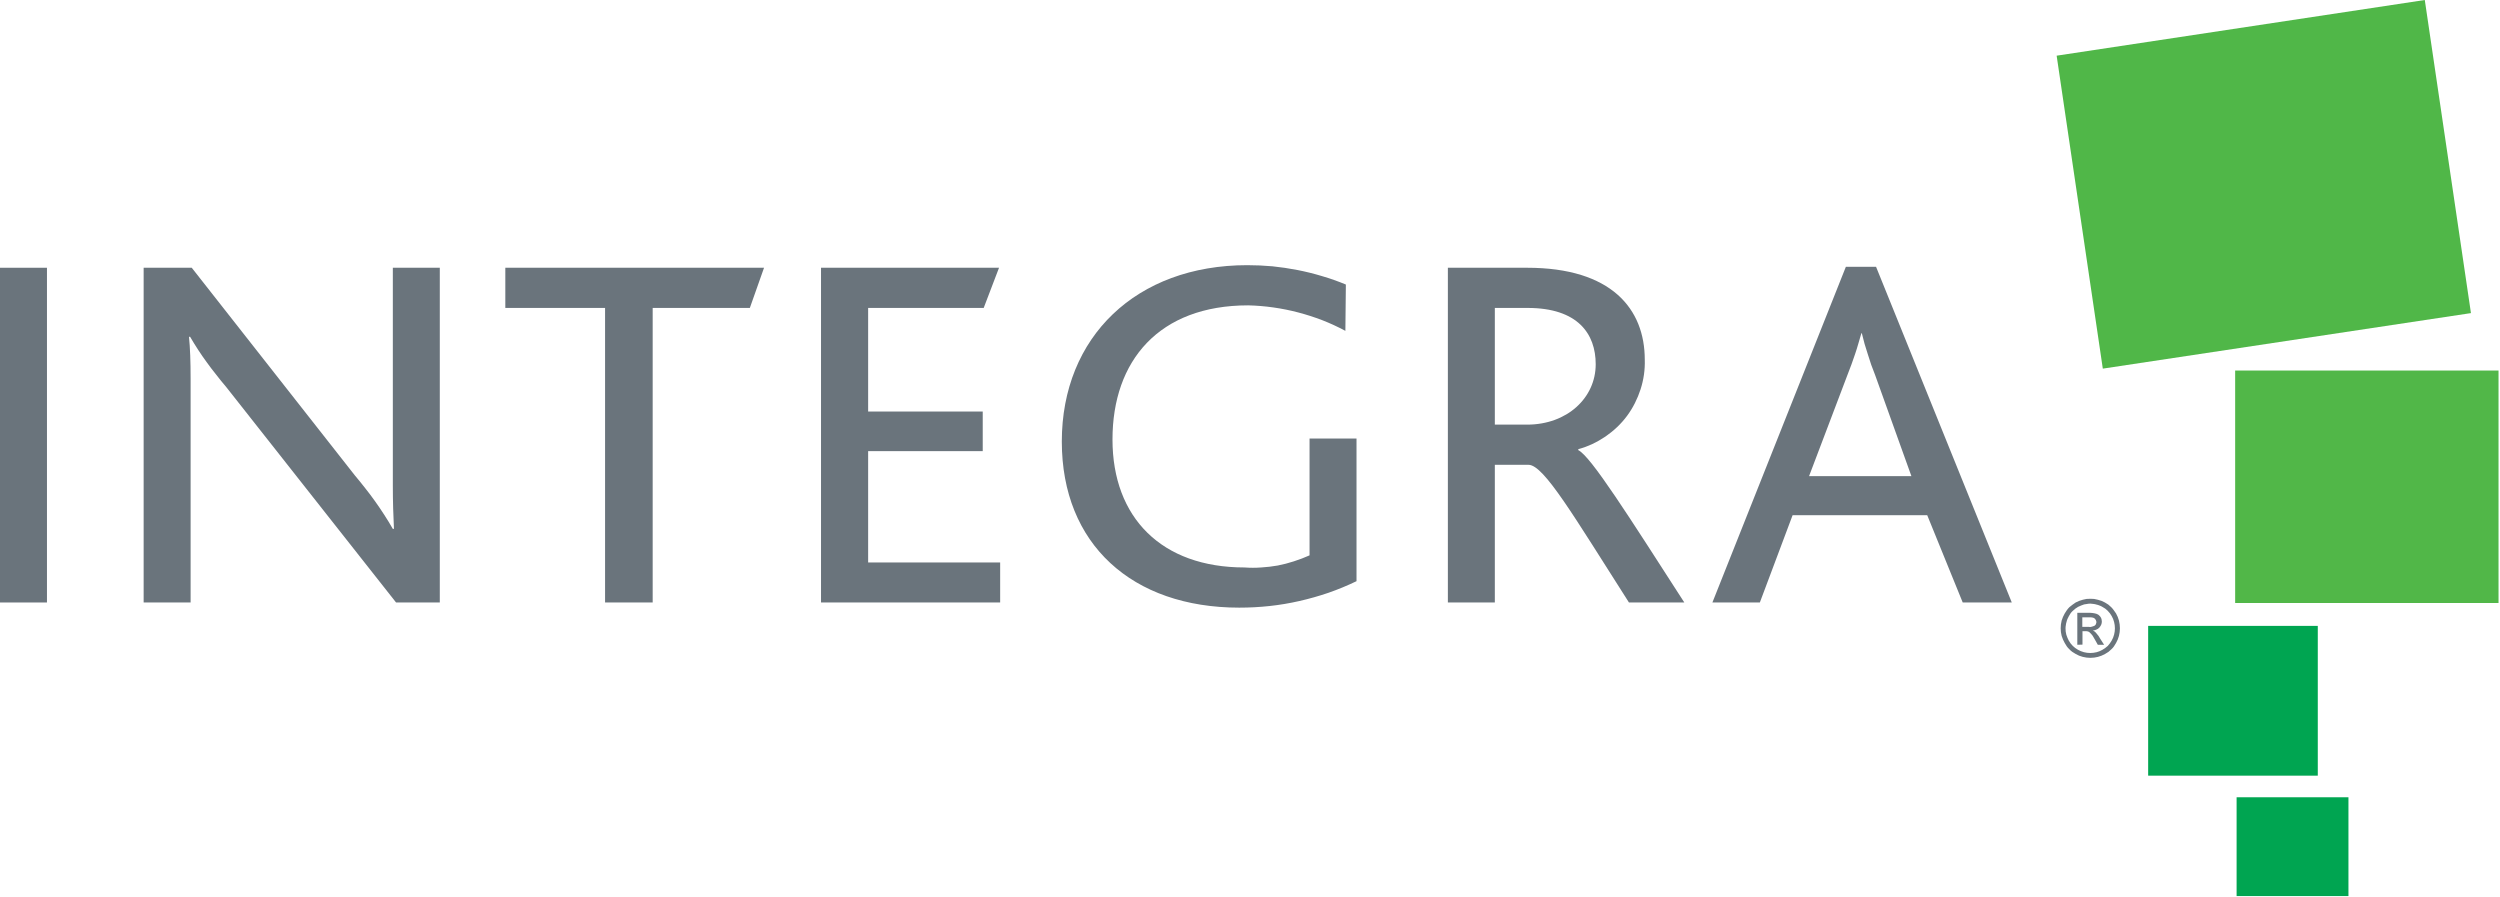
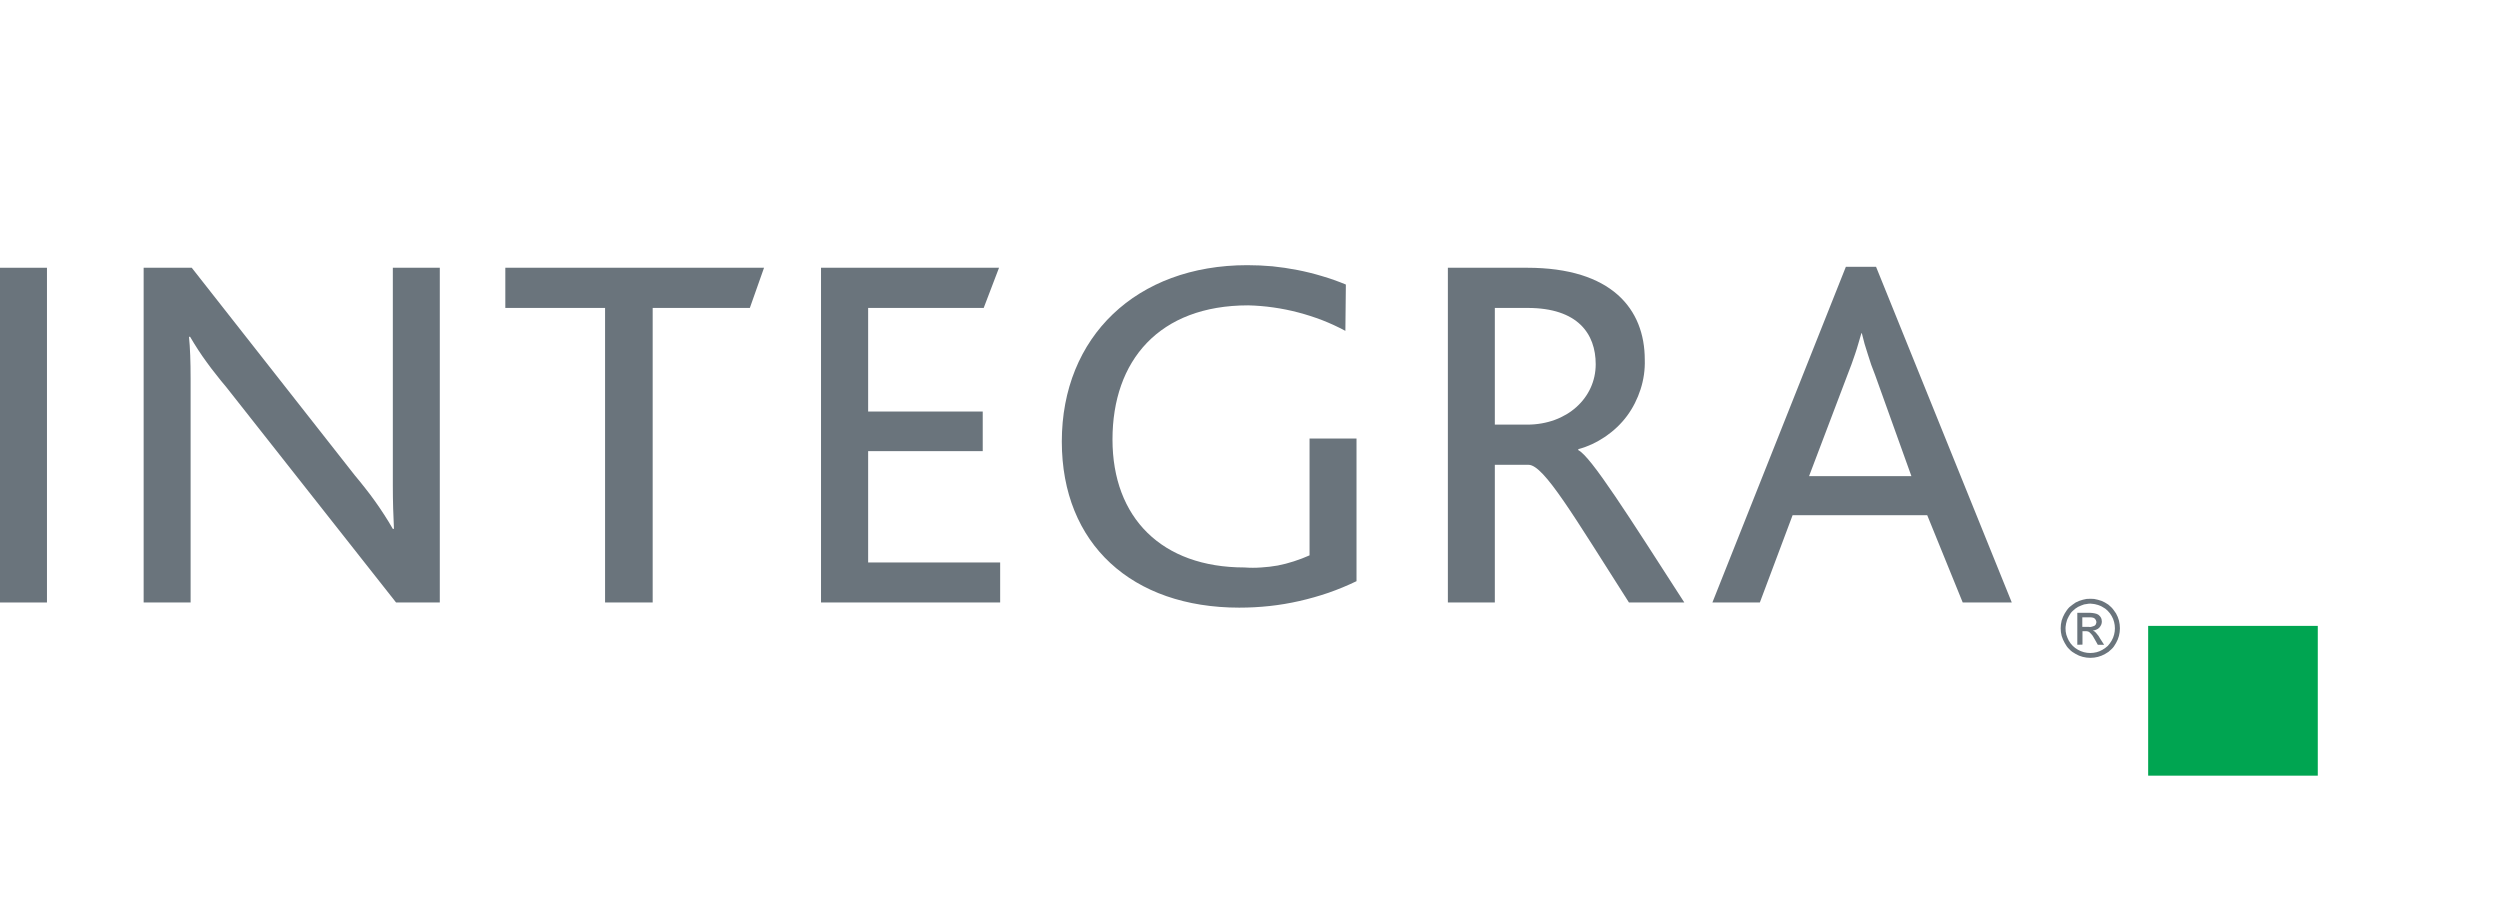
<svg xmlns="http://www.w3.org/2000/svg" version="1.2" viewBox="0 0 1549 556" width="1549" height="556">
  <title>logo-grey</title>
  <defs>
    <clipPath clipPathUnits="userSpaceOnUse" id="cp1">
      <path d="m1548.09 0v555.19h-1548.09v-555.19z" />
    </clipPath>
    <clipPath clipPathUnits="userSpaceOnUse" id="cp2">
-       <path d="m1548.09 229.59v144.05h-163.22v-144.05z" />
+       <path d="m1548.09 229.59h-163.22v-144.05z" />
    </clipPath>
    <linearGradient id="g1" x2="1" gradientUnits="userSpaceOnUse" gradientTransform="matrix(7.018,0,0,6.194,-0.037,555.135)">
      <stop offset="0" stop-color="#00a551" />
      <stop offset="1" stop-color="#51b748" />
    </linearGradient>
    <clipPath clipPathUnits="userSpaceOnUse" id="cp3">
      <path d="m1548.09 0v555.19h-1548.09v-555.19z" />
    </clipPath>
  </defs>
  <style>
		.s0 { fill: #6a747c } 
		.s1 { fill: #00a551 } 
		.s2 { fill: url(#g1) } 
		.s3 { fill: #50b748 } 
	</style>
  <g id="Group_590">
    <path id="Rectangle_1570" fill-rule="evenodd" class="s0" d="m29.1 165.9v207.4h-29.1v-207.4z" />
    <g id="Group_585">
      <g id="Clip-Path: Group_584" clip-path="url(#cp1)">
        <g id="Group_584">
          <path id="Path_731" class="s0" d="m245.4 373.3l-105.4-133.7q-3.1-3.6-6-7.4-3-3.7-5.8-7.6-2.8-3.8-5.4-7.8-2.6-4-5-8.1h-0.7c0.7 6.9 1 15.4 1 25.8v138.8h-29.1v-207.4h29.8l101.1 128.7q3.3 3.9 6.4 7.9 3.2 4 6.1 8.1 3 4.2 5.7 8.4 2.8 4.3 5.3 8.7h0.7c-0.4-7.9-0.7-16.7-0.7-27.1v-134.7h29.1v207.4z" />
          <path id="Path_732" class="s0" d="m464.6 190.8h-60.2v182.5h-29.5v-182.5h-61.8v-24.9h160.3z" />
          <path id="Path_733" class="s0" d="m508.7 373.3v-207.4h110.3l-9.5 24.9h-71.6v64.2h71v24.5h-71v69h81.8v24.8z" />
          <path id="Path_734" class="s0" d="m767.9 376.5c-66.5 0-110-39.4-110-102.9 0-64.9 46.2-109.3 114.9-109.3q7.8 0 15.6 0.7 7.8 0.8 15.5 2.3 7.7 1.5 15.3 3.8 7.5 2.2 14.7 5.2l-0.3 28.7q-6.9-3.7-14.3-6.6-7.3-2.8-14.9-4.8-7.6-2-15.4-3.1-7.7-1.1-15.6-1.3c-55.3 0-84.1 34.3-84.1 83.1 0 48.5 30.5 79.3 81.8 79.3q5.2 0.4 10.4 0 5.1-0.3 10.2-1.2 5.1-1 10-2.6 5-1.6 9.7-3.7v-72.4h29.1v88.4q-8.5 4.1-17.4 7.2-8.8 3-18 5.1-9.2 2.1-18.5 3.1-9.3 1-18.7 1z" />
          <path id="Path_735" class="s0" d="m1009.3 373.3c-34-53.2-52.7-85.3-62.2-85.3h-20.9v85.3h-29.1v-207.4h49.1c52.3 0 72.9 25.5 72.9 57 0.2 6.2-0.7 12.4-2.6 18.3-1.9 5.9-4.7 11.5-8.4 16.5-3.7 5-8.3 9.3-13.4 12.8-5.2 3.5-10.8 6.2-16.8 7.8v0.6c7.8 3.8 31.4 41.2 65.7 94.4zm-62.8-182.5h-20.3v72.3h20c24.8 0 42.5-16.6 42.5-37.4 0-18.9-11.1-34.9-42.2-34.9z" />
          <path id="Path_736" class="s0" d="m1216.1 373.3l-22-54.1h-83.4l-20.3 54.1h-29.4l82.7-208h18.7l84.1 208zm-54.3-141q-1.2-3.1-2.4-6.3-1.1-3.2-2.1-6.5-1-3.2-2-6.4-0.9-3.3-1.7-6.6h-0.3q-0.9 3.3-1.9 6.5-0.9 3.2-2 6.4-1.1 3.2-2.2 6.3-1.2 3.2-2.4 6.3l-23.9 63h63.4z" />
-           <path id="Rectangle_1571" fill-rule="evenodd" class="s1" d="m1455.1 494v61.2h-69.3v-61.2z" />
          <path id="Rectangle_1572" fill-rule="evenodd" class="s1" d="m1436.1 387.8v92.8h-105.1v-92.8z" />
        </g>
      </g>
    </g>
    <g id="Group_587">
      <g id="Clip-Path: Group_586" clip-path="url(#cp2)">
        <g id="Group_586">
          <path id="Rectangle_1574" fill-rule="evenodd" class="s2" d="m1384.9 229.6h163.2v144h-163.2z" />
        </g>
      </g>
    </g>
    <g id="Group_589">
      <g id="Clip-Path: Group_588" clip-path="url(#cp3)">
        <g id="Group_588">
-           <path id="Path_737" class="s3" d="m1502.4 0l-228.1 34.5 28.6 193.9 228.1-34.4z" />
          <path id="Path_738" class="s0" d="m1295.2 371q1.2 0 2.3 0.1 1.2 0.2 2.3 0.5 1.2 0.3 2.3 0.7 1.1 0.5 2.1 1 1.1 0.6 2.1 1.3 1 0.8 1.8 1.6 0.9 0.9 1.6 1.9 0.8 1 1.4 2 1.2 2.1 1.8 4.4 0.6 2.4 0.6 4.8 0 2.4-0.6 4.7-0.6 2.3-1.8 4.4-0.6 1.1-1.3 2.1-0.7 1-1.6 1.8-0.9 0.9-1.8 1.6-1 0.7-2.1 1.3-2.1 1.2-4.4 1.8-2.3 0.6-4.7 0.6-2.4 0-4.7-0.6-2.4-0.6-4.4-1.8-1.1-0.6-2.1-1.3-1-0.7-1.8-1.6-0.9-0.8-1.6-1.8-0.7-1-1.3-2.1-1.2-2.1-1.9-4.4-0.6-2.3-0.6-4.7 0-2.4 0.6-4.8 0.7-2.3 1.9-4.4 0.6-1 1.3-2 0.7-1 1.6-1.9 0.9-0.8 1.9-1.5 1-0.8 2-1.4 1.1-0.5 2.2-1 1.1-0.4 2.2-0.7 1.1-0.3 2.3-0.5 1.2-0.1 2.4-0.1zm0 3q-1 0-2 0.2-1 0.1-1.9 0.3-1 0.3-1.9 0.7-0.9 0.3-1.8 0.8-0.9 0.5-1.7 1.1-0.8 0.6-1.5 1.3-0.8 0.7-1.4 1.5-0.6 0.9-1.1 1.8-0.5 0.8-0.9 1.8-0.4 0.9-0.6 1.9-0.3 0.9-0.4 1.9-0.2 1-0.2 2 0 1 0.1 2 0.2 1 0.4 2 0.3 0.9 0.7 1.9 0.4 0.9 0.8 1.7 0.5 0.9 1.1 1.7 0.7 0.8 1.4 1.6 0.7 0.7 1.5 1.3 0.8 0.6 1.7 1.1 1.8 1 3.7 1.5 1.9 0.5 3.9 0.5 2 0 4-0.5 1.9-0.5 3.6-1.5 0.9-0.5 1.7-1.1 0.8-0.6 1.6-1.3 0.7-0.8 1.3-1.6 0.6-0.8 1.1-1.7 1-1.7 1.5-3.7 0.5-1.9 0.5-3.9 0-2-0.5-3.9-0.5-2-1.5-3.7-0.5-0.9-1.1-1.7-0.7-0.8-1.4-1.6-0.7-0.7-1.5-1.3-0.9-0.6-1.8-1.1-0.8-0.5-1.7-0.8-0.9-0.4-1.9-0.6-0.9-0.3-1.9-0.4-1-0.1-1.9-0.2zm-8.1 25.5v-19.8h6.8q0.6 0 1.2 0 0.7 0 1.3 0.1 0.6 0.1 1.3 0.2 0.6 0.1 1.2 0.3 0.4 0.1 0.7 0.3 0.4 0.2 0.7 0.4 0.3 0.3 0.6 0.6 0.3 0.2 0.5 0.6 0.2 0.3 0.4 0.6 0.1 0.4 0.3 0.8 0.1 0.3 0.1 0.7 0.1 0.4 0.1 0.8 0 0.5-0.1 1-0.1 0.5-0.3 1-0.2 0.5-0.5 0.9-0.3 0.5-0.6 0.8-0.5 0.4-0.9 0.8-0.5 0.3-1 0.5-0.6 0.3-1.1 0.4-0.6 0.1-1.1 0.1 0.2 0.1 0.4 0.2 0.2 0.1 0.4 0.3 0.3 0.1 0.5 0.3 0.1 0.1 0.3 0.3 0.4 0.4 0.8 0.9 0.4 0.5 0.8 1 0.4 0.4 0.7 1 0.3 0.5 0.6 1l2.5 3.9h-3.9l-1.8-3.2q-0.3-0.6-0.7-1.2-0.3-0.6-0.7-1.2-0.5-0.6-0.9-1.1-0.5-0.6-1-1-0.3-0.2-0.6-0.4-0.3-0.1-0.6-0.2-0.4-0.1-0.7-0.1-0.3-0.1-0.7 0h-1.8v8.3zm3.1-11.1h3.9q0.5 0.1 1 0.1 0.5-0.1 1-0.2 0.4-0.1 0.9-0.3 0.5-0.1 0.9-0.4 0.4-0.3 0.7-0.8 0.2-0.4 0.3-1 0.1-0.5-0.1-1-0.1-0.5-0.4-0.9-0.1-0.2-0.3-0.4-0.1-0.1-0.3-0.3-0.2-0.1-0.3-0.2-0.2-0.1-0.4-0.2-0.4-0.1-0.8-0.2-0.4 0-0.8-0.1-0.4 0-0.8 0-0.4 0-0.8 0h-3.7z" />
        </g>
      </g>
    </g>
  </g>
</svg>